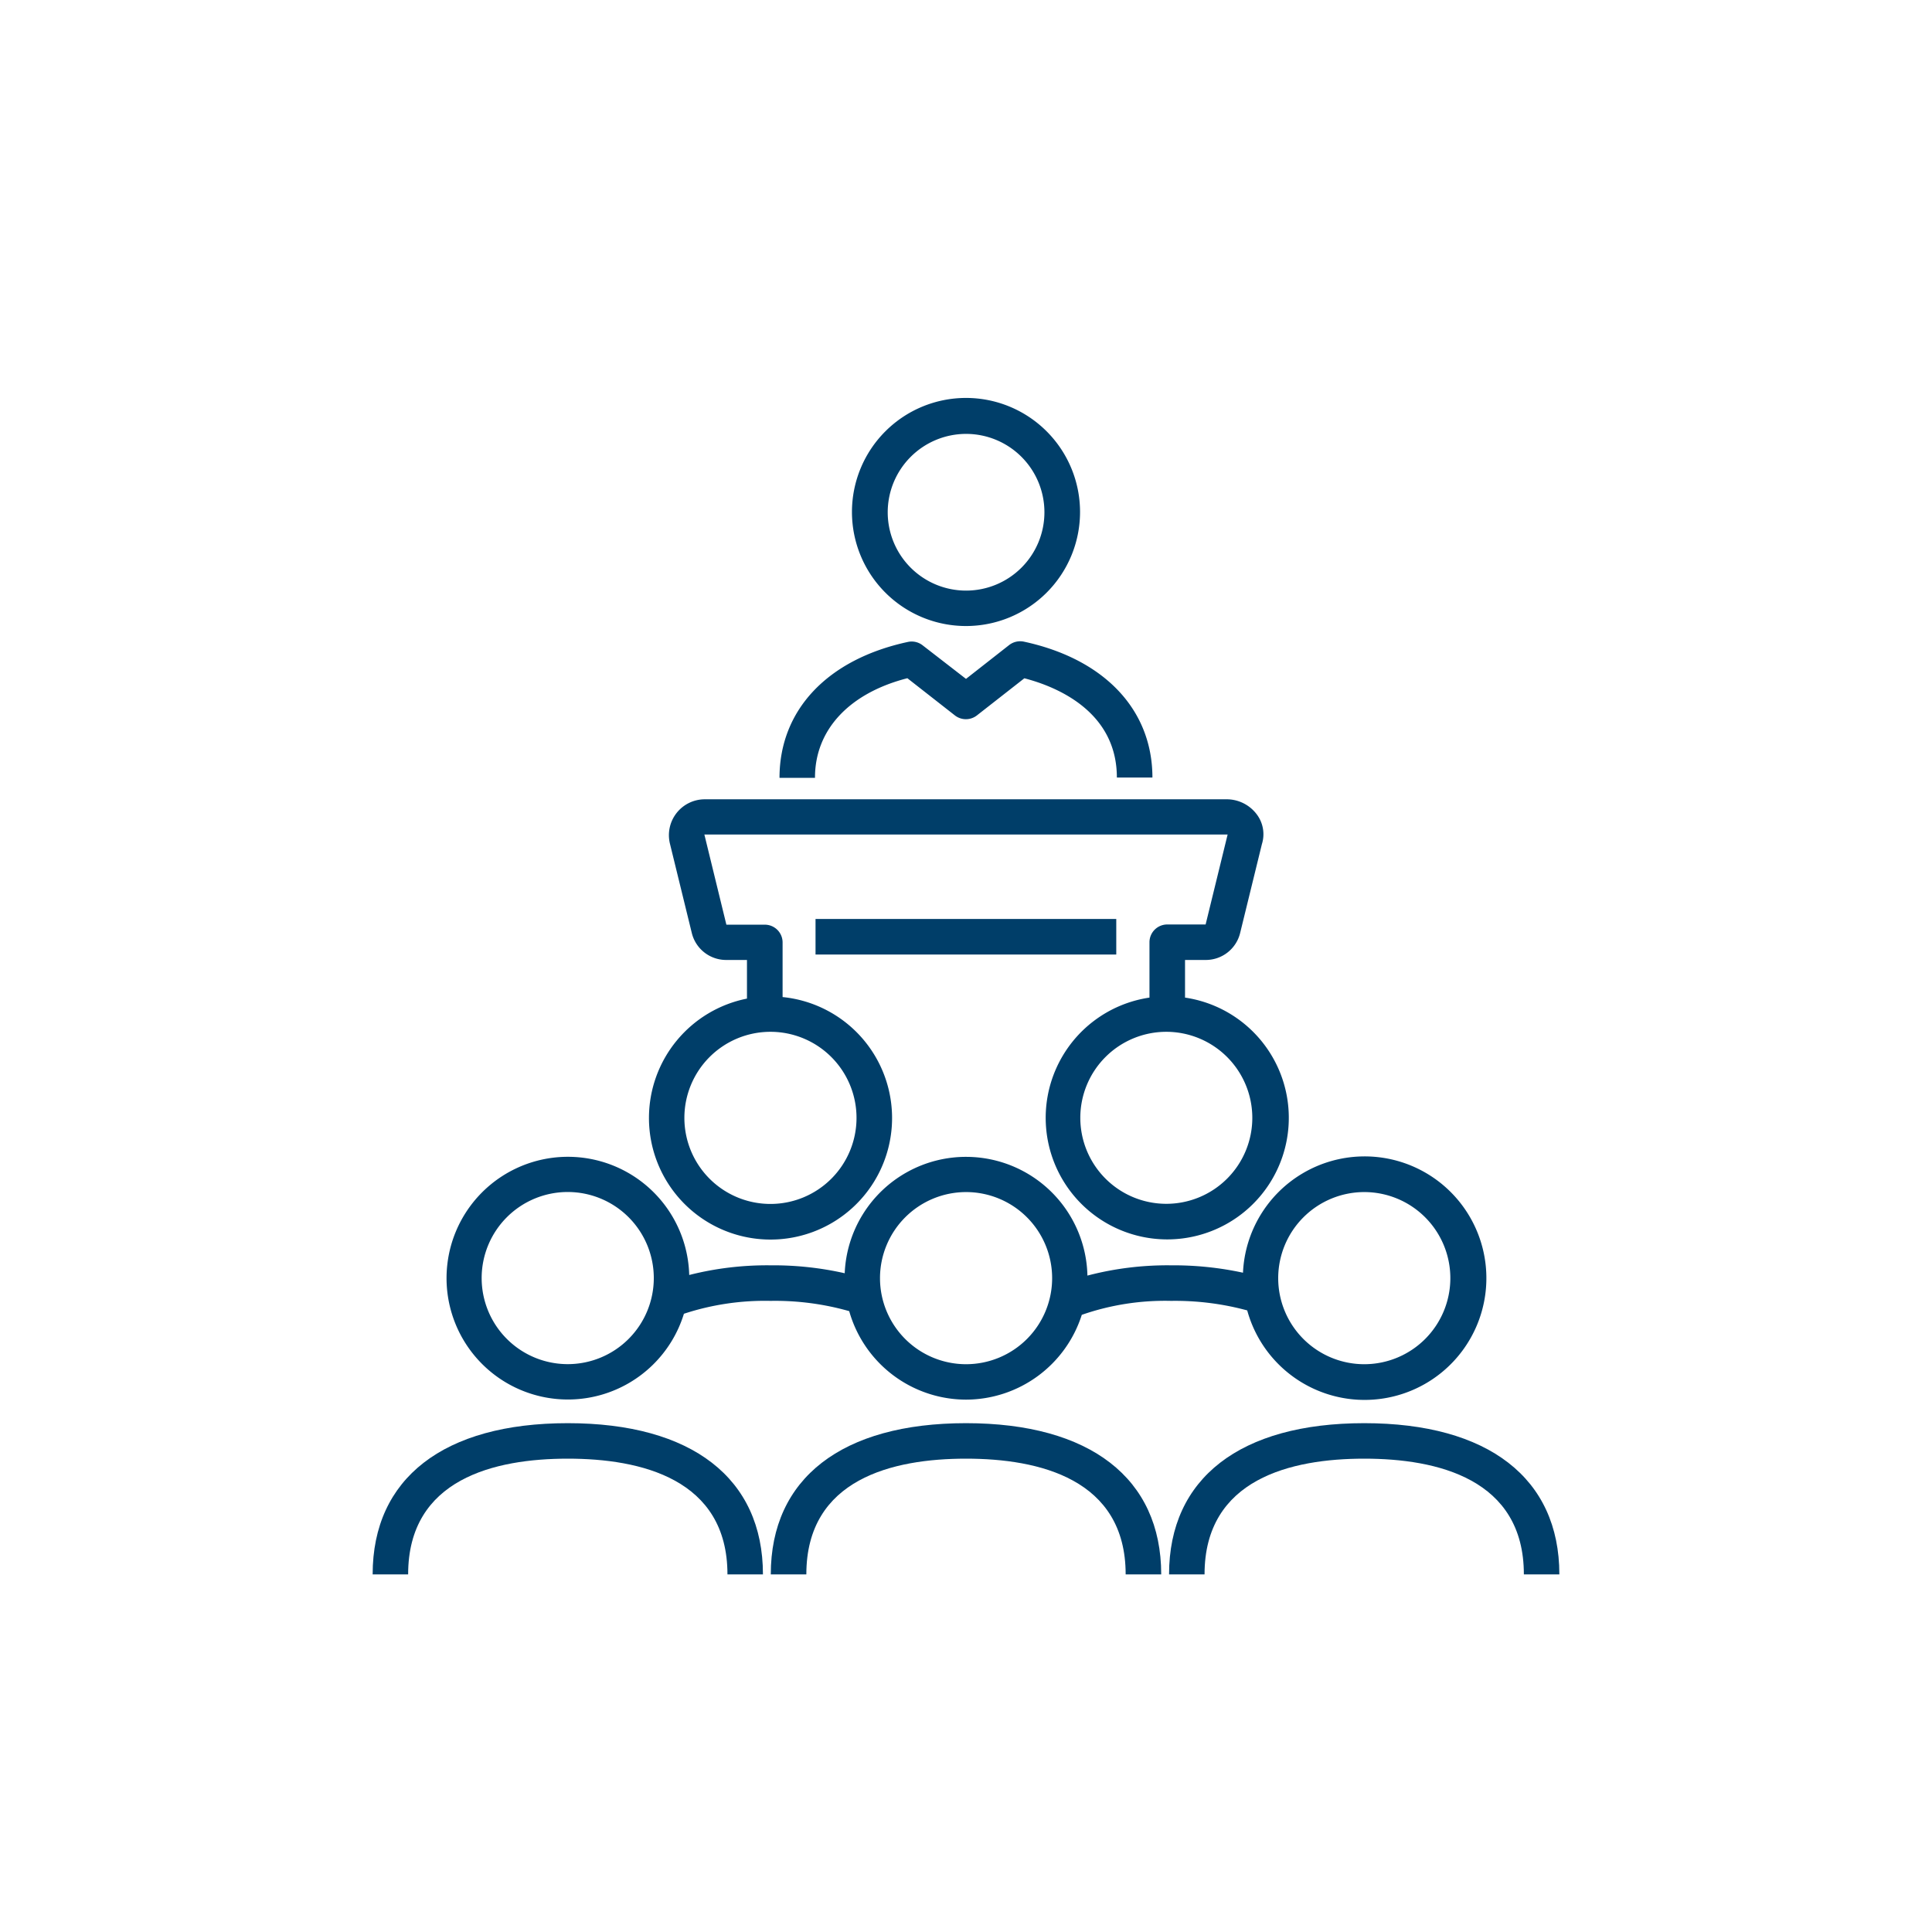
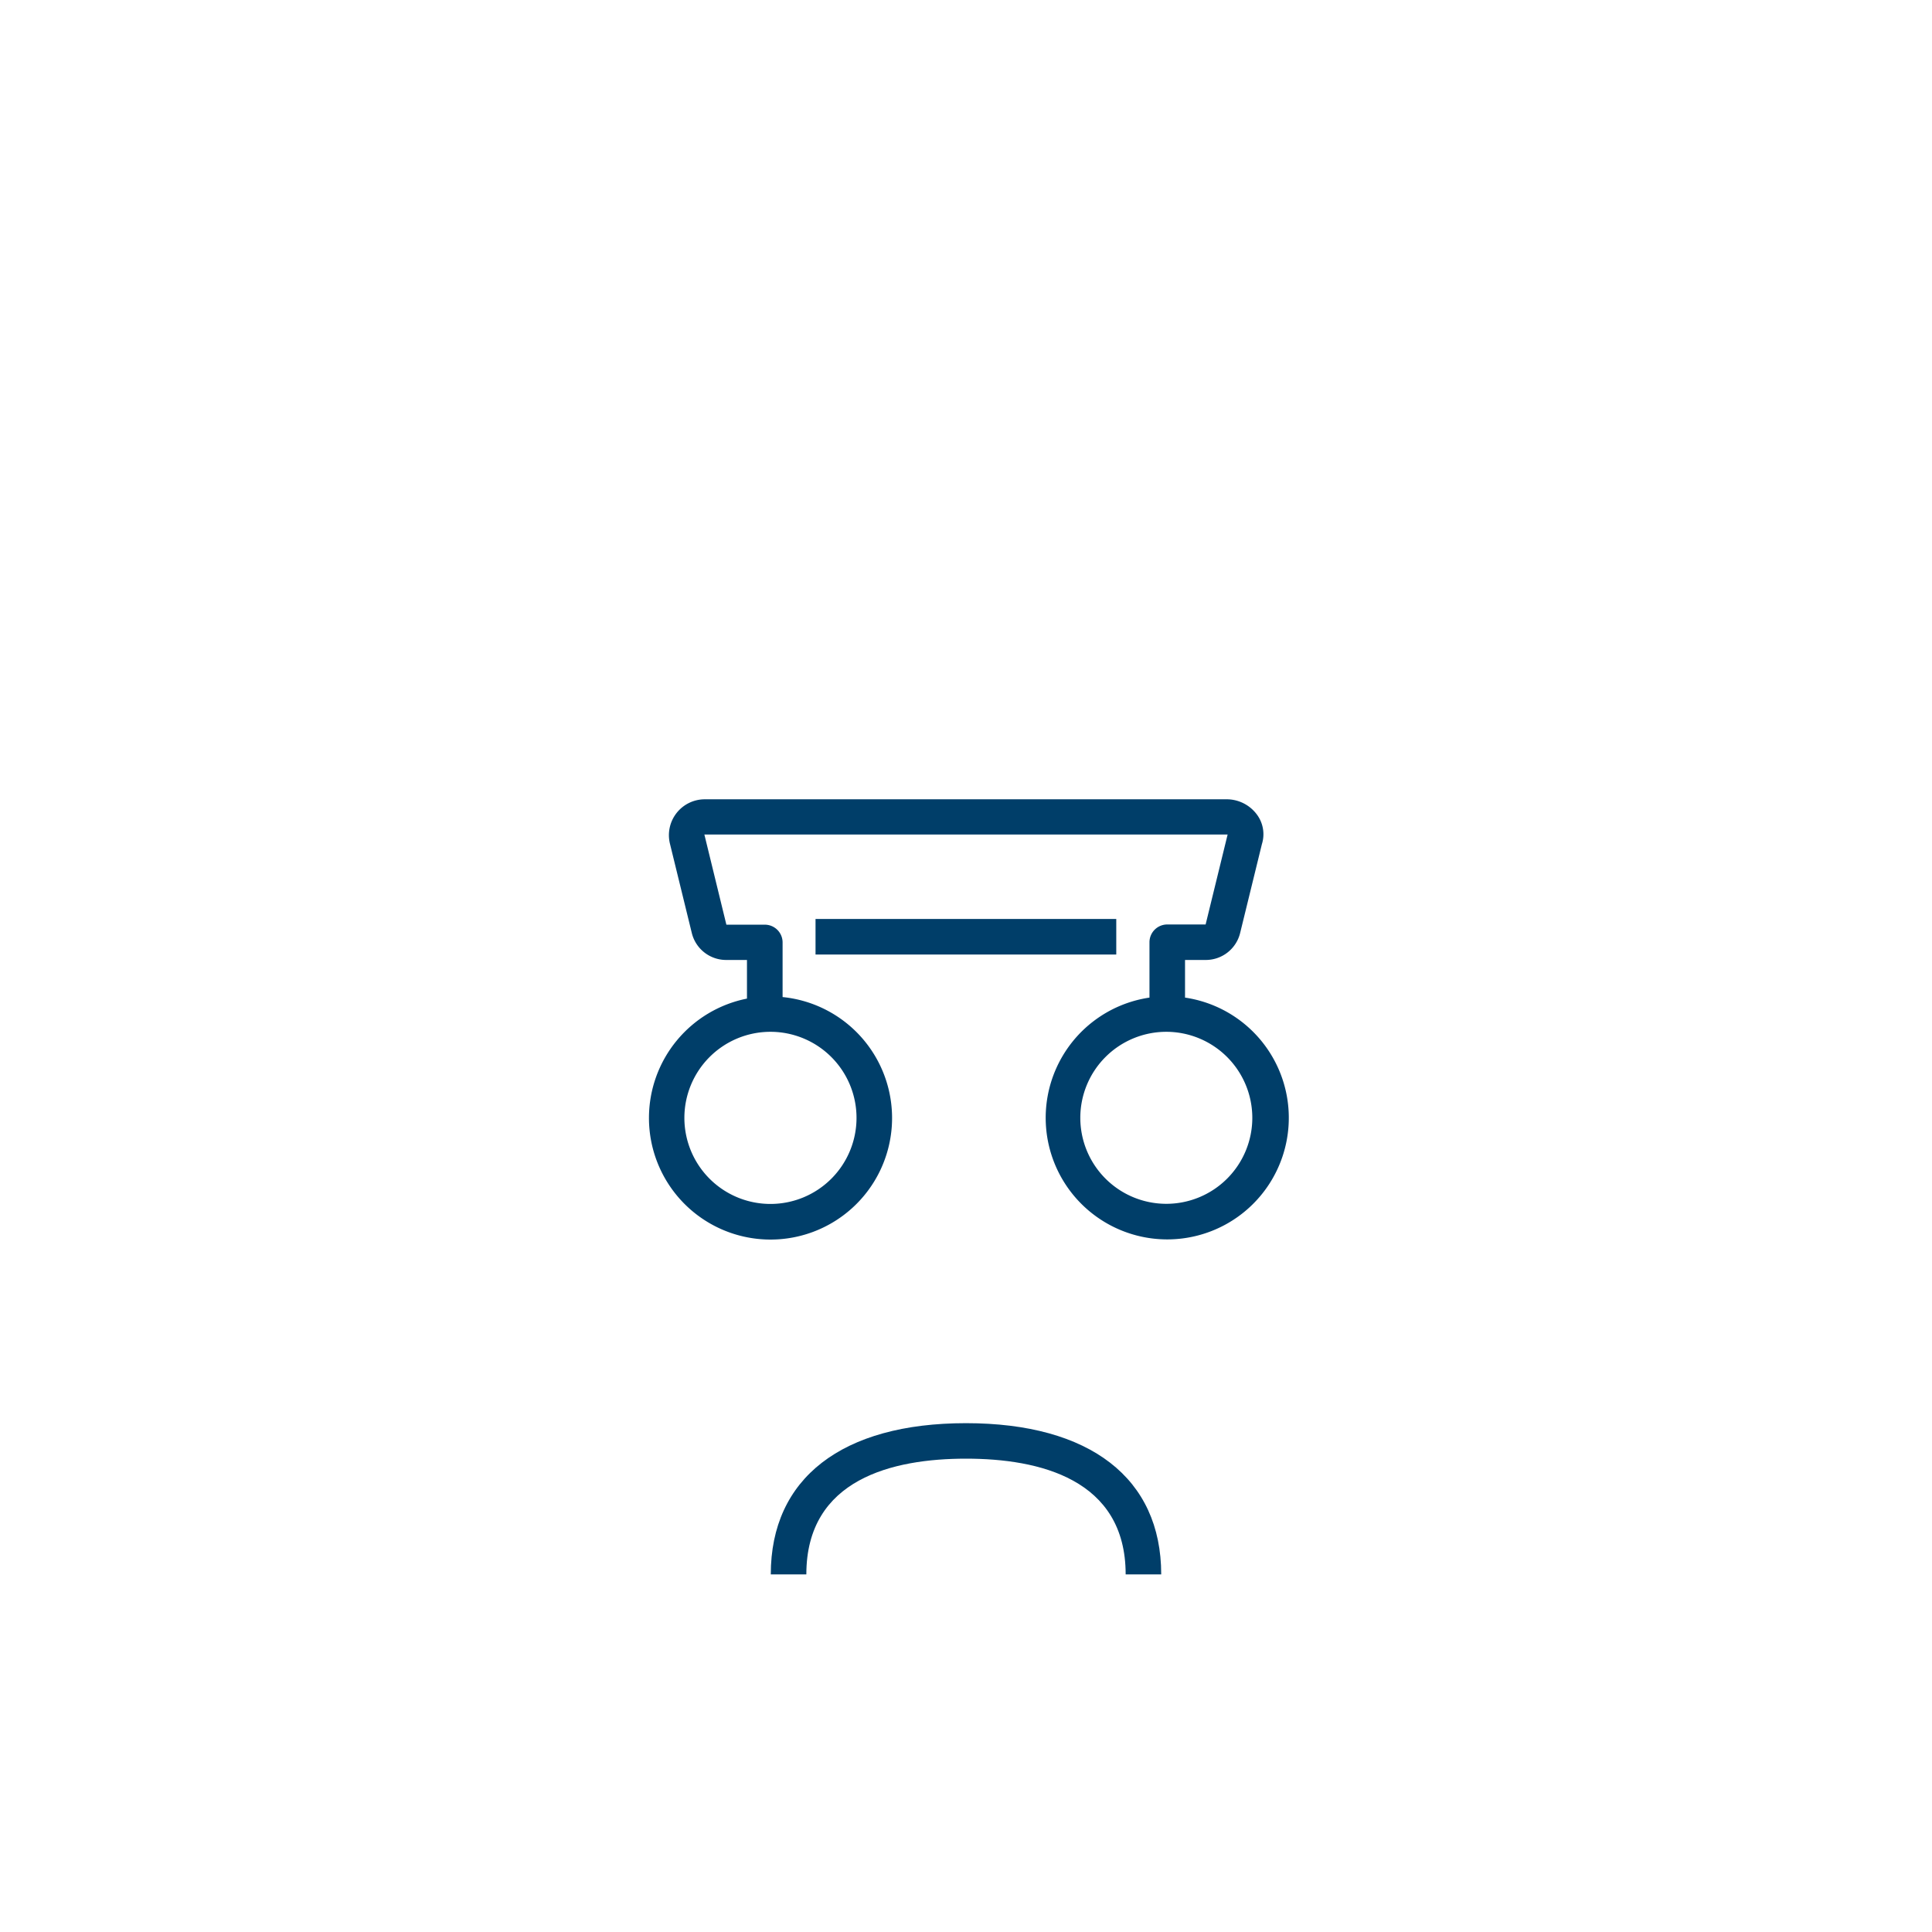
<svg xmlns="http://www.w3.org/2000/svg" id="Layer_1" data-name="Layer 1" viewBox="0 0 288 288">
  <defs>
    <style>.cls-1{fill:#003e69;}</style>
  </defs>
  <path class="cls-1" d="M96.74,166.63a18.12,18.12,0,1,0,19.92-18v-8.15a2.65,2.65,0,0,0-2.65-2.64h-5.73L105,124.4h78l-3.28,13.41H174a2.65,2.65,0,0,0-2.65,2.64v8.26a18.12,18.12,0,1,0,5.3,0V143.1h3.07a5.27,5.27,0,0,0,5.14-4l3.25-13.27a4.92,4.92,0,0,0-.77-4.44,5.61,5.61,0,0,0-4.34-2.24H105a5.35,5.35,0,0,0-5.15,6.55l3.28,13.4a5.27,5.27,0,0,0,5.14,4h3.08v5.76A18.14,18.14,0,0,0,96.74,166.63Zm89.94,0a12.82,12.82,0,1,1-12.82-12.82A12.83,12.83,0,0,1,186.68,166.63Zm-59,0a12.83,12.83,0,1,1-12.82-12.82A12.83,12.83,0,0,1,127.68,166.63Z" />
  <path class="cls-1" d="M144,212.15c-18.49,0-29.1,8.21-29.1,22.54h5.3c0-14.26,12.94-17.25,23.8-17.25s23.8,3,23.8,17.25h5.3C173.1,220.36,162.49,212.15,144,212.15Z" />
-   <path class="cls-1" d="M144,208.64A18.14,18.14,0,0,0,161.26,196a37.75,37.75,0,0,1,13.32-2.08,41,41,0,0,1,11.34,1.42,18.15,18.15,0,1,0-.63-5.62,49,49,0,0,0-10.71-1.1,47,47,0,0,0-12.48,1.53,18.1,18.1,0,0,0-36.18-.35,48.23,48.23,0,0,0-11.06-1.18,47.12,47.12,0,0,0-12.12,1.44,18.09,18.09,0,1,0-.79,5.78,38.64,38.64,0,0,1,12.91-1.92,40.36,40.36,0,0,1,11.73,1.53A18.13,18.13,0,0,0,144,208.64Zm59.37-30.94a12.83,12.83,0,1,1-12.83,12.83A12.84,12.84,0,0,1,203.37,177.7ZM84.64,203.35a12.83,12.83,0,1,1,12.82-12.82A12.83,12.83,0,0,1,84.64,203.35ZM144,177.7a12.83,12.83,0,1,1-12.82,12.83A12.84,12.84,0,0,1,144,177.7Z" />
-   <path class="cls-1" d="M203.37,212.15c-18.49,0-29.1,8.21-29.1,22.54h5.29c0-14.26,12.95-17.25,23.81-17.25s23.79,3,23.79,17.25h5.29C232.45,220.36,221.85,212.15,203.37,212.15Z" />
-   <path class="cls-1" d="M84.64,212.15c-18.49,0-29.09,8.21-29.09,22.54h5.29c0-14.26,12.94-17.25,23.8-17.25s23.8,3,23.8,17.25h5.29C113.73,220.36,103.13,212.15,84.64,212.15Z" />
-   <path class="cls-1" d="M135.26,101.1l7.09,5.55a2.67,2.67,0,0,0,3.27,0l7.08-5.54c4.93,1.28,13.79,5,13.79,14.8h5.3c0-10.11-7.16-17.68-19.16-20.26a2.69,2.69,0,0,0-2.19.5L144,101.2l-6.46-5a2.65,2.65,0,0,0-2.19-.51c-12,2.58-19.15,10.15-19.15,20.26h5.29C121.47,108.79,126.6,103.32,135.26,101.1Z" />
  <rect class="cls-1" x="121.57" y="136.99" width="44.83" height="5.3" />
-   <path class="cls-1" d="M144,93.32a17,17,0,1,0-17-17A17,17,0,0,0,144,93.32Zm0-28.64a11.68,11.68,0,1,1-11.67,11.68A11.69,11.69,0,0,1,144,64.68Z" />
</svg>